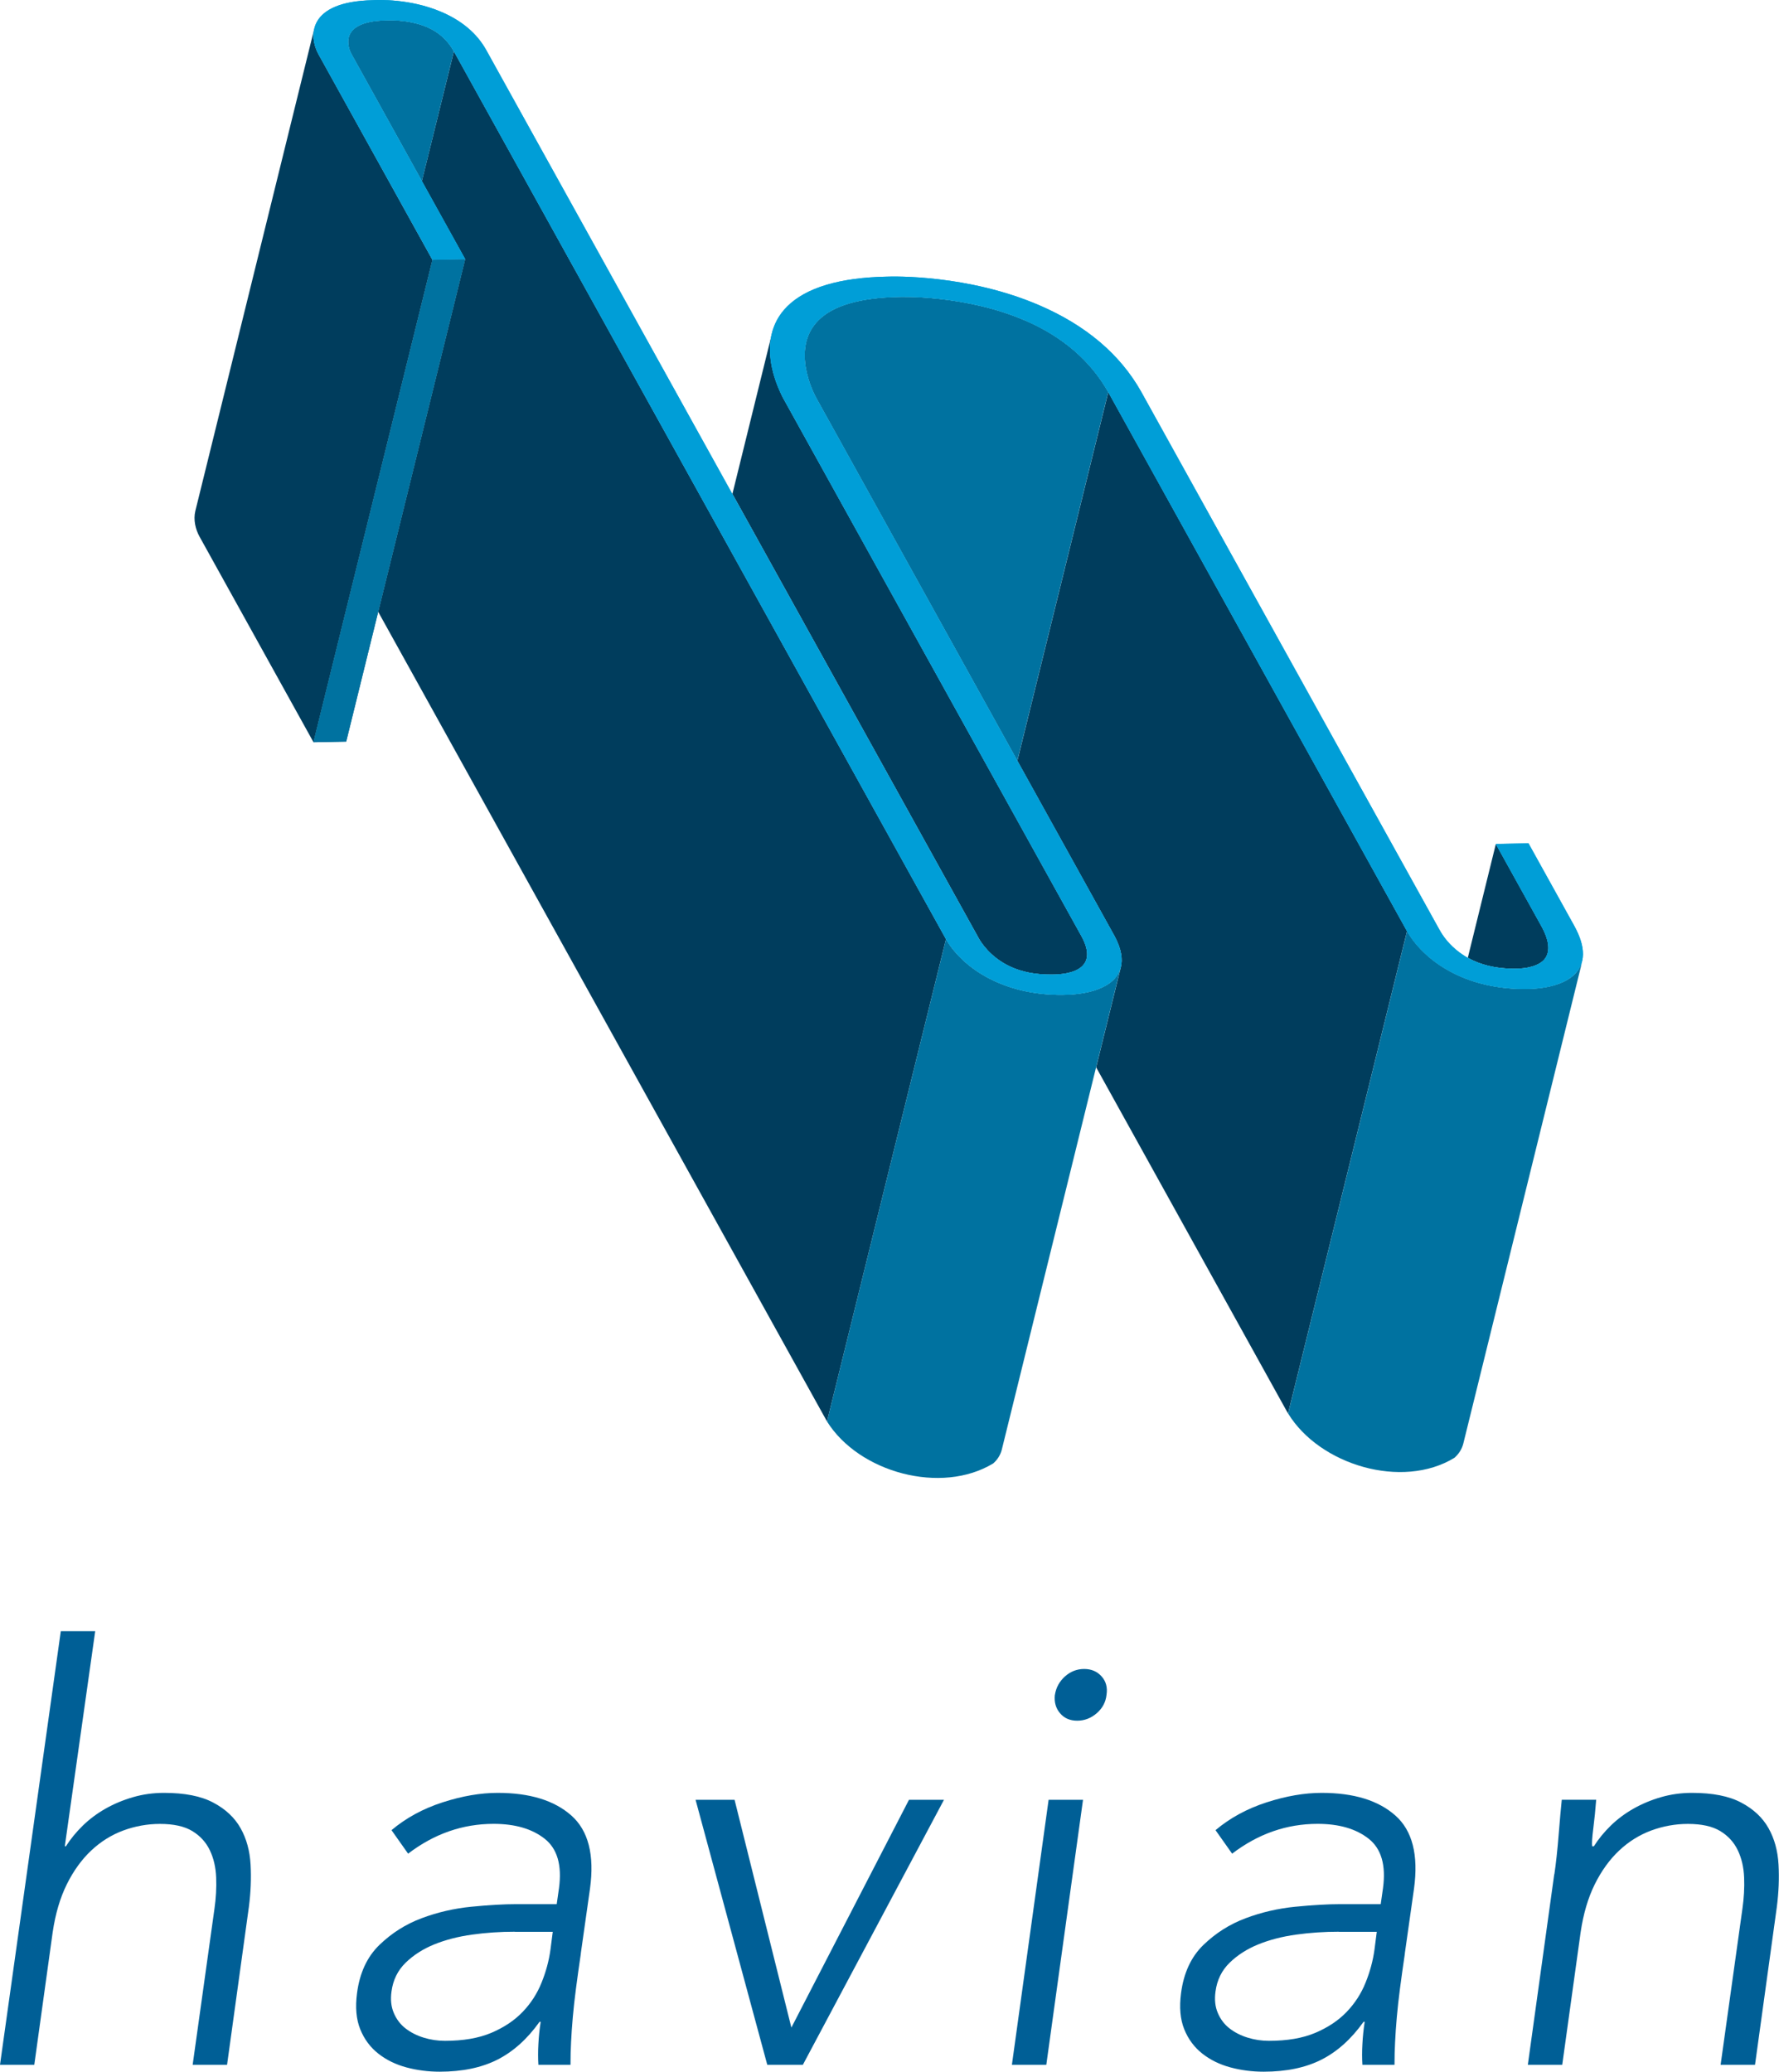
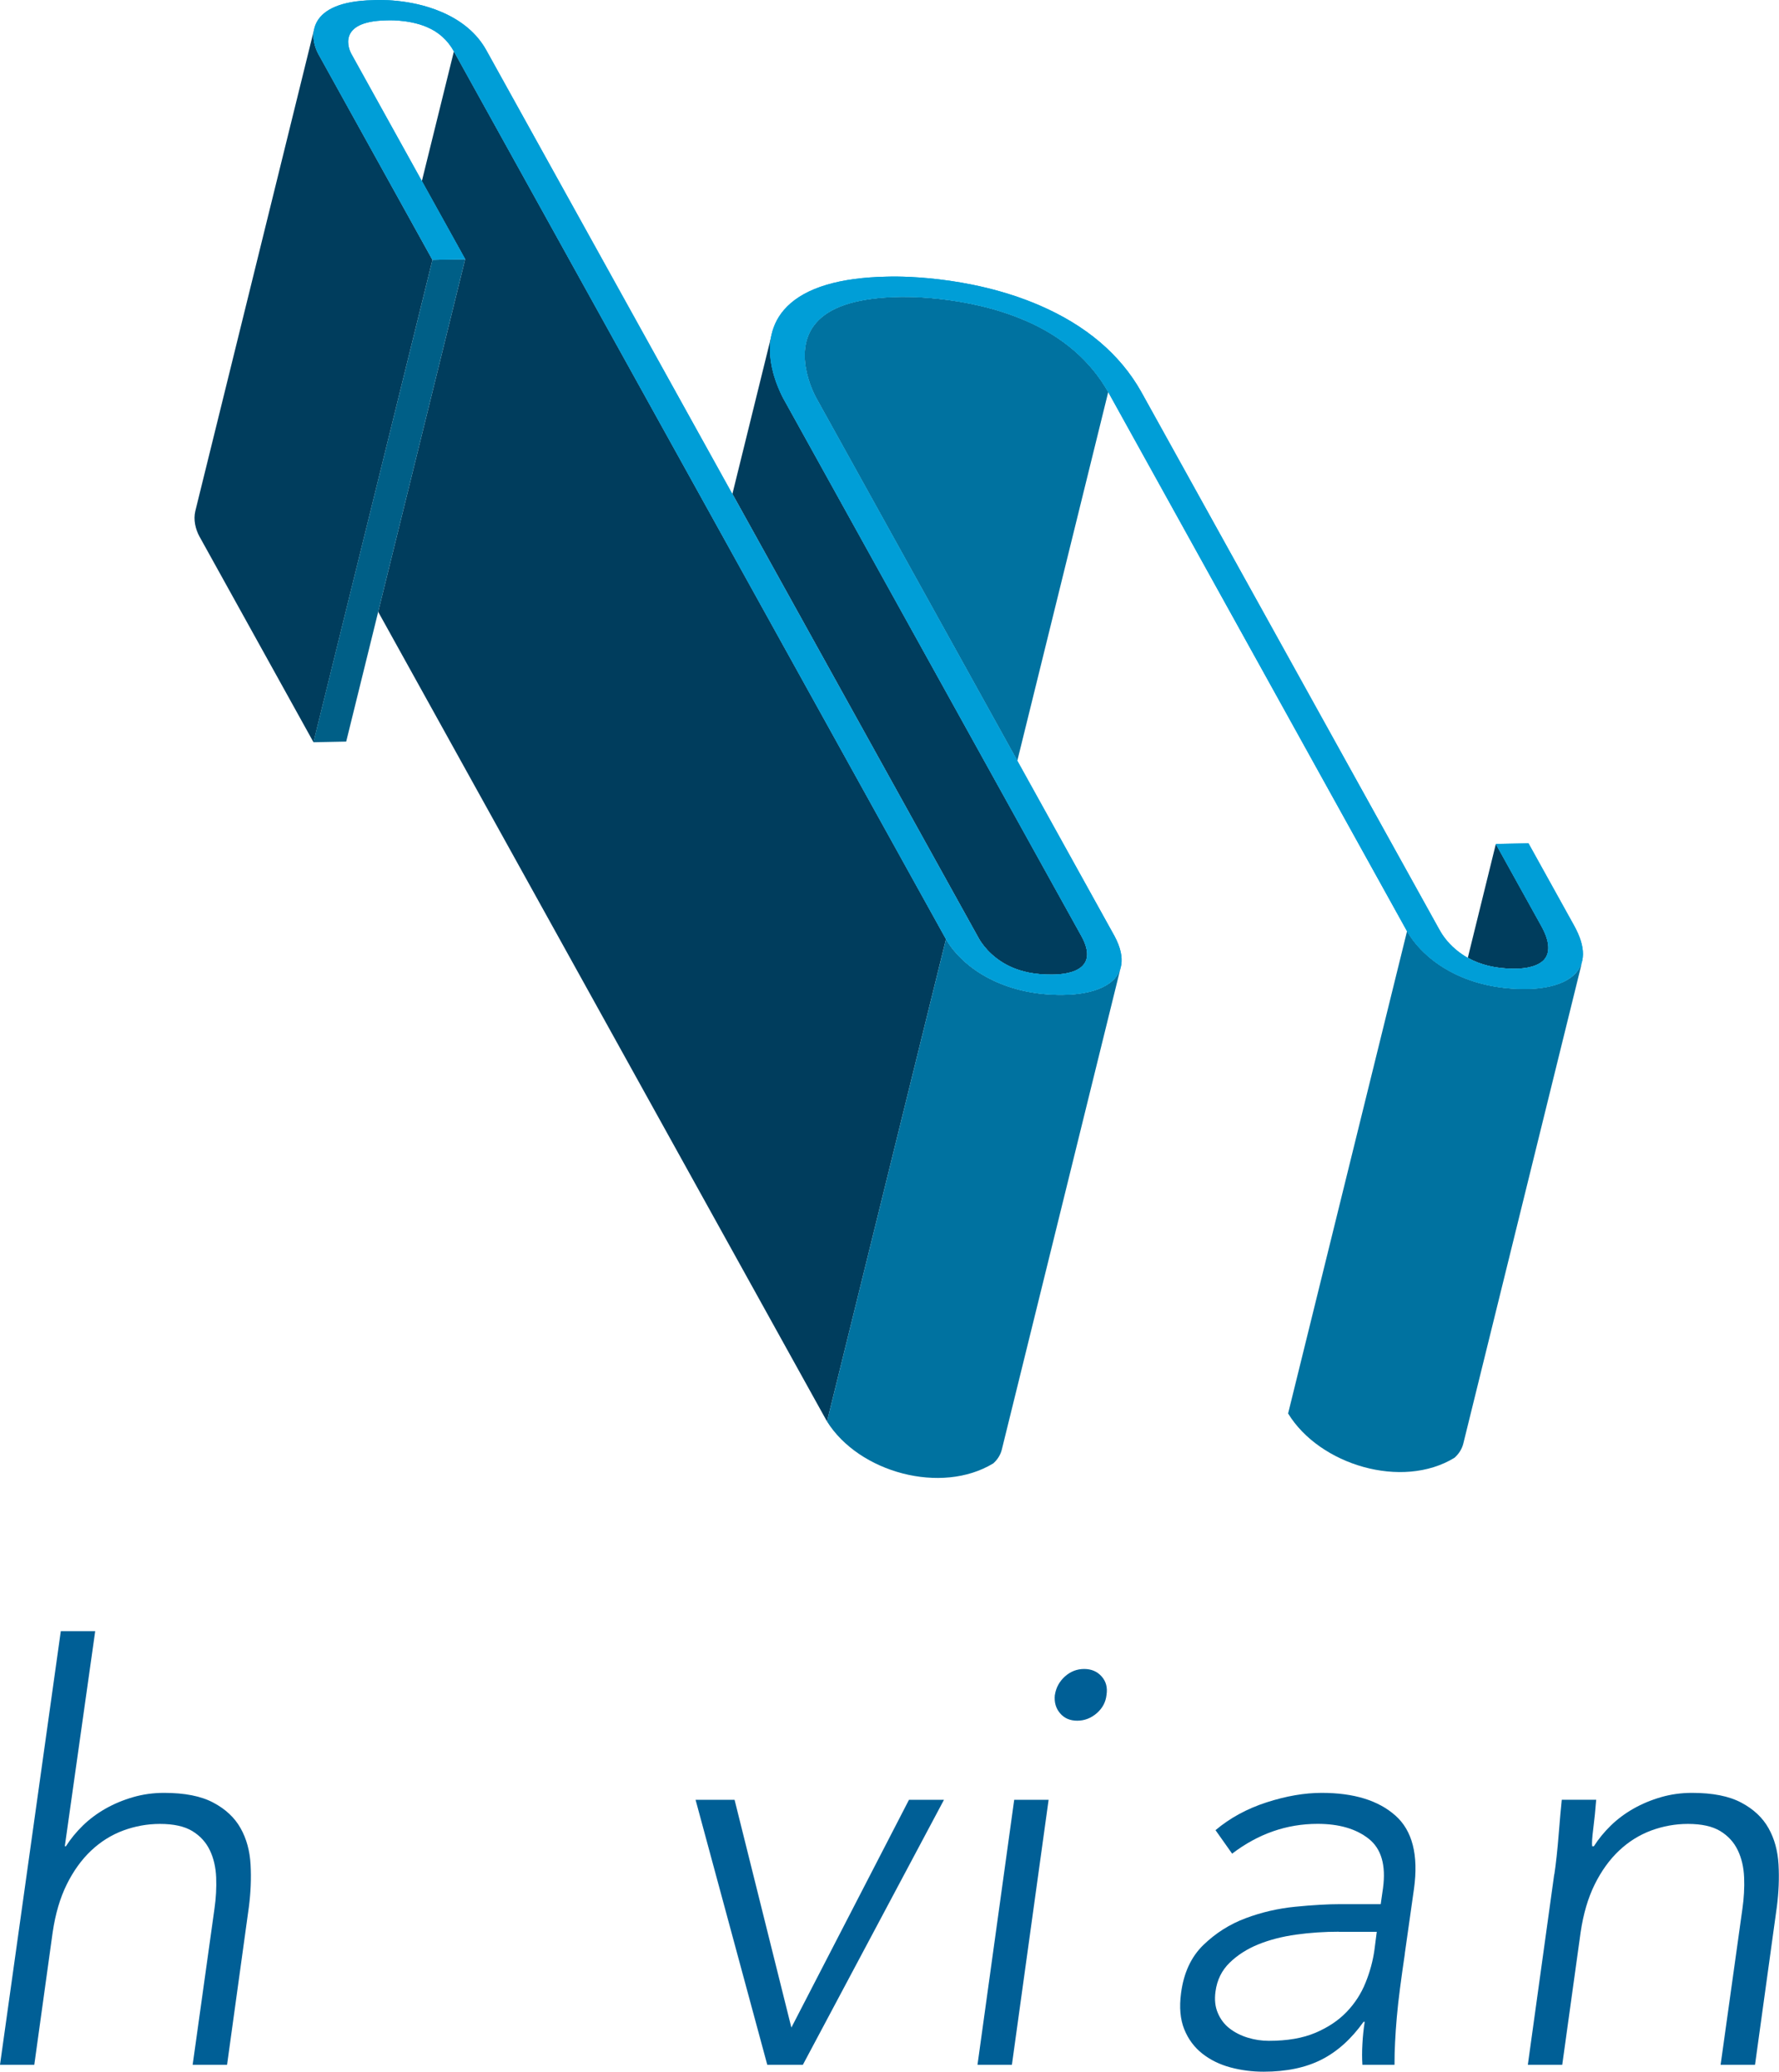
<svg xmlns="http://www.w3.org/2000/svg" id="Final_logo" viewBox="0 0 301.95 351.66">
  <defs>
    <style>.cls-1{fill:#003d5d;}.cls-2{fill:#005f96;}.cls-3{fill:#005f87;}.cls-4{fill:#0072a0;}.cls-5{fill:#009ed7;}</style>
  </defs>
  <g id="Logo_text">
    <path class="cls-2" d="M10.32,276.88h5.84l-5.16,36.51h.19c.78-1.23,1.74-2.4,2.87-3.51,1.14-1.1,2.42-2.06,3.85-2.87,1.43-.81,2.98-1.46,4.67-1.95,1.69-.49,3.44-.73,5.26-.73,3.51,0,6.3,.55,8.37,1.66,2.08,1.1,3.62,2.55,4.62,4.33,1.01,1.79,1.57,3.85,1.7,6.18,.13,2.34,.03,4.74-.29,7.21l-3.7,26.78h-5.84l3.7-26.48c.26-1.82,.36-3.59,.29-5.31-.07-1.72-.42-3.26-1.07-4.62-.65-1.36-1.64-2.45-2.97-3.26-1.33-.81-3.16-1.22-5.5-1.22-2.14,0-4.22,.38-6.23,1.12-2.01,.75-3.83,1.88-5.45,3.41-1.62,1.53-3,3.44-4.14,5.74-1.14,2.31-1.93,5.01-2.39,8.13l-3.12,22.49H0l10.32-73.61Z" />
-     <path class="cls-2" d="M98.59,331.6c-.33,2.21-.6,4.19-.83,5.94-.23,1.75-.41,3.38-.54,4.87-.13,1.49-.23,2.89-.29,4.19-.07,1.3-.1,2.6-.1,3.89h-5.45c-.07-1.1-.07-2.27,0-3.5,.06-1.23,.19-2.5,.39-3.8h-.19c-2.08,2.92-4.46,5.06-7.16,6.43-2.69,1.36-5.96,2.04-9.79,2.04-1.95,0-3.83-.24-5.65-.73-1.82-.49-3.41-1.27-4.77-2.34-1.36-1.07-2.39-2.45-3.07-4.14-.68-1.69-.86-3.73-.54-6.13,.45-3.44,1.72-6.17,3.8-8.18,2.08-2.01,4.46-3.52,7.16-4.53,2.69-1.01,5.5-1.66,8.42-1.95,2.92-.29,5.48-.44,7.69-.44h6.82l.39-2.73c.52-3.89-.29-6.68-2.43-8.37-2.14-1.69-5.03-2.53-8.67-2.53-5.26,0-10.09,1.69-14.51,5.06l-2.82-3.99c2.47-2.08,5.36-3.65,8.67-4.72,3.31-1.07,6.43-1.61,9.35-1.61,5.45,0,9.62,1.28,12.51,3.85,2.89,2.56,3.94,6.7,3.16,12.41l-1.56,11Zm-11.2-3.7c-2.47,0-4.89,.16-7.25,.49-2.37,.33-4.51,.88-6.43,1.66-1.92,.78-3.54,1.82-4.87,3.12-1.33,1.3-2.13,2.92-2.39,4.87-.19,1.36-.07,2.58,.39,3.65,.45,1.07,1.12,1.95,2,2.63s1.9,1.2,3.07,1.56c1.17,.36,2.37,.54,3.6,.54,3.12,0,5.74-.45,7.89-1.36,2.14-.91,3.91-2.09,5.31-3.55,1.4-1.46,2.47-3.12,3.21-4.97,.75-1.85,1.25-3.71,1.51-5.6l.39-3.02h-6.43Z" />
    <path class="cls-2" d="M118.06,305.51h6.62l9.64,38.66,19.96-38.66h5.94l-23.95,44.98h-6.04l-12.17-44.98Z" />
-     <path class="cls-2" d="M177.98,305.51h5.84l-6.23,44.98h-5.84l6.23-44.98Zm1.07-17.82c.19-1.23,.76-2.27,1.7-3.12,.94-.84,2.03-1.27,3.26-1.27s2.22,.42,2.97,1.27c.75,.84,1.02,1.88,.83,3.12-.13,1.23-.68,2.27-1.66,3.12-.97,.84-2.08,1.27-3.31,1.27s-2.21-.42-2.92-1.27c-.72-.84-1.01-1.88-.88-3.12Z" />
+     <path class="cls-2" d="M177.98,305.51l-6.23,44.98h-5.84l6.23-44.98Zm1.07-17.82c.19-1.23,.76-2.27,1.7-3.12,.94-.84,2.03-1.27,3.26-1.27s2.22,.42,2.97,1.27c.75,.84,1.02,1.88,.83,3.12-.13,1.23-.68,2.27-1.66,3.12-.97,.84-2.08,1.27-3.31,1.27s-2.21-.42-2.92-1.27c-.72-.84-1.01-1.88-.88-3.12Z" />
    <path class="cls-2" d="M238.45,331.6c-.33,2.21-.6,4.19-.83,5.94-.23,1.75-.41,3.38-.54,4.87-.13,1.49-.23,2.89-.29,4.19-.07,1.3-.1,2.6-.1,3.89h-5.45c-.07-1.1-.07-2.27,0-3.5,.06-1.23,.19-2.5,.39-3.8h-.19c-2.08,2.92-4.46,5.06-7.16,6.43-2.69,1.36-5.96,2.04-9.79,2.04-1.95,0-3.83-.24-5.65-.73-1.82-.49-3.41-1.27-4.77-2.34-1.36-1.07-2.39-2.45-3.07-4.14-.68-1.69-.86-3.73-.54-6.13,.45-3.44,1.72-6.17,3.8-8.18,2.08-2.01,4.46-3.52,7.16-4.53,2.69-1.01,5.5-1.66,8.42-1.95,2.92-.29,5.48-.44,7.69-.44h6.82l.39-2.73c.52-3.89-.29-6.68-2.43-8.37-2.14-1.69-5.03-2.53-8.67-2.53-5.26,0-10.09,1.69-14.51,5.06l-2.82-3.99c2.47-2.08,5.36-3.65,8.67-4.72,3.31-1.07,6.43-1.61,9.35-1.61,5.45,0,9.62,1.28,12.51,3.85,2.89,2.56,3.94,6.7,3.16,12.41l-1.56,11Zm-11.2-3.7c-2.47,0-4.89,.16-7.25,.49-2.37,.33-4.51,.88-6.43,1.66-1.92,.78-3.54,1.82-4.87,3.12-1.33,1.3-2.13,2.92-2.39,4.87-.19,1.36-.07,2.58,.39,3.65,.45,1.07,1.12,1.95,2,2.63s1.9,1.2,3.07,1.56c1.17,.36,2.37,.54,3.6,.54,3.12,0,5.74-.45,7.89-1.36,2.14-.91,3.91-2.09,5.31-3.55,1.4-1.46,2.47-3.12,3.21-4.97,.75-1.85,1.25-3.71,1.51-5.6l.39-3.02h-6.43Z" />
    <path class="cls-2" d="M263.82,318.16c.13-.84,.26-1.87,.39-3.07,.13-1.2,.24-2.42,.34-3.65,.1-1.23,.19-2.39,.29-3.46,.1-1.07,.18-1.9,.24-2.48h5.84c-.13,1.69-.29,3.31-.49,4.87s-.26,2.57-.19,3.02h.29c.78-1.23,1.74-2.4,2.87-3.51,1.14-1.1,2.42-2.06,3.85-2.87,1.43-.81,2.98-1.46,4.67-1.95,1.69-.49,3.44-.73,5.26-.73,3.51,0,6.3,.55,8.37,1.66,2.08,1.1,3.62,2.55,4.62,4.33,1.01,1.79,1.57,3.85,1.7,6.18,.13,2.34,.03,4.74-.29,7.21l-3.7,26.78h-5.84l3.7-26.48c.26-1.82,.36-3.59,.29-5.31-.07-1.72-.42-3.26-1.07-4.62-.65-1.36-1.64-2.45-2.97-3.26-1.33-.81-3.16-1.22-5.5-1.22-2.14,0-4.22,.38-6.23,1.12-2.01,.75-3.83,1.88-5.45,3.41-1.62,1.53-3,3.44-4.14,5.74-1.14,2.31-1.93,5.01-2.39,8.13l-3.12,22.49h-5.84l4.48-32.33Z" />
  </g>
  <g id="_D_panels">
-     <path class="cls-1" d="M238.81,158.05l-50.7-91.49-15.43,62.58,16.51,29.79c1.2,2.25,1.37,3.96,1.05,5.25h0l-4.19,16.99,32.57,58.77,20.19-81.88Z" />
    <polygon class="cls-1" points="77.04 8.72 71.6 30.75 78.95 44 64.19 103.85 140.37 241.29 160.56 159.41 77.04 8.72" />
    <path class="cls-1" d="M54.04,9.18c-.65-1.2-1.07-2.81-.69-4.35l-20.19,81.88c-.38,1.54,.04,3.16,.69,4.35l19.36,34.93,20.19-81.88L54.04,9.18Z" />
    <path class="cls-4" d="M268.32,163.82s-.02,.02-.02,.03c-.27,.64-.68,1.22-1.25,1.72-1.28,1.15-3.3,1.89-5.83,2.18-.7,.08-1.44,.12-2.21,.13-.22,0-.43,.01-.65,0-4.25-.07-8.13-.94-11.51-2.61-5.03-2.48-7.33-5.95-8.03-7.22l-20.19,81.88c5.34,8.75,19.36,12.95,28.24,7.52,.72-.64,1.27-1.48,1.5-2.42l20.19-81.88c-.06,.23-.13,.45-.22,.67Z" />
    <path class="cls-4" d="M190.23,164.17c-.06,.23-.13,.44-.22,.64,0,.02,0,.03-.02,.05h0c-.29,.67-.7,1.19-1.14,1.59-1.26,1.17-3.31,1.94-5.9,2.26-.56,.07-1.16,.11-1.77,.13-.3,.01-.6,.03-.91,.03-4.3,.02-8.21-.8-11.65-2.42-5.26-2.48-7.52-6.06-8.06-7.04l-20.19,81.88c5.43,8.68,19.41,12.47,28.22,7.11,.7-.62,1.23-1.44,1.45-2.35l20.19-81.88h0Z" />
    <path class="cls-4" d="M174.01,54.41c-10.16-4.4-21.33-4.02-21.43-4.01-6.58,.13-11.14,1.45-13.64,3.94-4.9,4.86-.69,12.68-.43,13.16h0l34.16,61.63,15.43-62.58c-3-5.31-7.74-9.4-14.09-12.15Z" />
-     <path class="cls-4" d="M72.43,4.58c-3.21-1.36-6.89-1.12-6.93-1.12-8.51,.18-6.19,5.08-5.89,5.64l12,21.65,5.43-22.03c-1.07-1.92-2.61-3.3-4.61-4.14Z" />
    <path class="cls-1" d="M261.85,163.14c1.33-1.2,1.26-3.24-.22-5.92l-7.74-13.96-4.76,19.32h0c2.14,1.2,4.66,1.81,7.64,1.85,1.33,.03,3.75-.12,5.08-1.3Z" />
    <path class="cls-1" d="M171.42,164.05c2.01,.94,4.33,1.4,7.09,1.38,1.66,0,3.9-.25,5.12-1.38,1.19-1.1,1.18-2.79-.02-5.04l-50.64-91.35s-.04-.06-.06-.11l-.02-.04s-.04-.08-.07-.13l-.02-.05c-.03-.05-.06-.11-.09-.17l-.03-.07c-.03-.07-.07-.14-.1-.21l-.03-.07c-.04-.08-.08-.17-.12-.27l-.02-.05c-.27-.59-.59-1.36-.88-2.26v-.04c-.07-.17-.12-.34-.17-.51l-.02-.05c-.05-.17-.1-.35-.14-.53v-.05c-.06-.2-.11-.39-.15-.6h0c-.13-.63-.24-1.3-.3-1.98h0c-.03-.31-.04-.63-.05-.94h0s0-.06,0-.09h0c0-.92,.09-1.87,.32-2.81h0l-6.71,27.21,41.79,75.39c.38,.7,1.96,3.24,5.34,4.83Z" />
    <g>
      <polygon class="cls-3" points="78.95 44 58.76 125.88 53.2 125.99 73.4 44.11 78.95 44" />
      <path class="cls-5" d="M54.04,9.18C52.38,6.11,52.19,.28,63.27,.03c.96-.06,6.29-.25,11.49,1.93,3.59,1.5,6.2,3.71,7.78,6.56l83.54,150.7c.38,.7,1.96,3.24,5.34,4.83,2.01,.94,4.33,1.4,7.09,1.38,1.66,0,3.9-.25,5.12-1.38,1.19-1.1,1.18-2.79-.02-5.04l-50.64-91.35c-.47-.84-5.28-9.74,.64-15.64,3.2-3.19,8.89-4.9,16.92-5.06,1.07-.04,13.73-.38,25.9,4.87,7.88,3.4,13.67,8.31,17.23,14.61l50.55,91.19c.46,.86,1.33,2.26,2.96,3.61,2.51,2.09,5.65,3.13,9.59,3.2,1.33,.03,3.75-.12,5.08-1.3,1.33-1.2,1.26-3.24-.22-5.92l-7.74-13.96,5.55-.11,7.74,13.96c2.05,3.7,2.01,6.54-.13,8.46-1.73,1.55-4.83,2.38-8.7,2.31-4.25-.07-8.13-.94-11.51-2.61-5.03-2.48-7.33-5.95-8.03-7.22l-50.7-91.49c-3-5.31-7.74-9.4-14.09-12.15-10.16-4.4-21.33-4.02-21.43-4.01-6.58,.13-11.14,1.45-13.64,3.94-4.9,4.86-.69,12.69-.43,13.16l50.67,91.42c2.14,4.01,1,6.31-.33,7.53-1.67,1.54-4.72,2.4-8.58,2.42-4.3,.02-8.21-.8-11.65-2.42-5.26-2.48-7.52-6.06-8.06-7.04L77.04,8.72c-1.07-1.92-2.61-3.3-4.61-4.14-3.21-1.36-6.89-1.12-6.93-1.12-8.51,.18-6.19,5.08-5.89,5.64l19.35,34.9-5.55,.11L54.04,9.18Z" />
    </g>
  </g>
  <g id="curved_h">
    <g>
-       <polygon class="cls-4" points="78.95 44 58.76 125.88 53.2 125.99 73.4 44.11 78.95 44" />
      <path class="cls-5" d="M54.04,9.18C52.38,6.11,52.19,.28,63.27,.03c.96-.06,6.29-.25,11.49,1.93,3.59,1.5,6.2,3.71,7.78,6.56l83.54,150.7c.38,.7,1.96,3.24,5.34,4.83,2.01,.94,4.33,1.4,7.09,1.38,1.66,0,3.9-.25,5.12-1.38,1.19-1.1,1.18-2.79-.02-5.04l-50.64-91.35c-.47-.84-5.28-9.74,.64-15.64,3.2-3.19,8.89-4.9,16.92-5.06,1.07-.04,13.73-.38,25.9,4.87,7.88,3.4,13.67,8.31,17.23,14.61l50.55,91.19c.46,.86,1.33,2.26,2.96,3.61,2.51,2.09,5.65,3.13,9.59,3.2,1.33,.03,3.75-.12,5.08-1.3,1.33-1.2,1.26-3.24-.22-5.92l-7.74-13.96,5.55-.11,7.74,13.96c2.05,3.7,2.01,6.54-.13,8.46-1.73,1.55-4.83,2.38-8.7,2.31-4.25-.07-8.13-.94-11.51-2.61-5.03-2.48-7.33-5.95-8.03-7.22l-50.7-91.49c-3-5.31-7.74-9.4-14.09-12.15-10.16-4.4-21.33-4.02-21.43-4.01-6.58,.13-11.14,1.45-13.64,3.94-4.9,4.86-.69,12.69-.43,13.16l50.67,91.42c2.14,4.01,1,6.31-.33,7.53-1.67,1.54-4.72,2.4-8.58,2.42-4.3,.02-8.21-.8-11.65-2.42-5.26-2.48-7.52-6.06-8.06-7.04L77.04,8.72c-1.07-1.92-2.61-3.3-4.61-4.14-3.21-1.36-6.89-1.12-6.93-1.12-8.51,.18-6.19,5.08-5.89,5.64l19.35,34.9-5.55,.11L54.04,9.18Z" />
    </g>
  </g>
</svg>